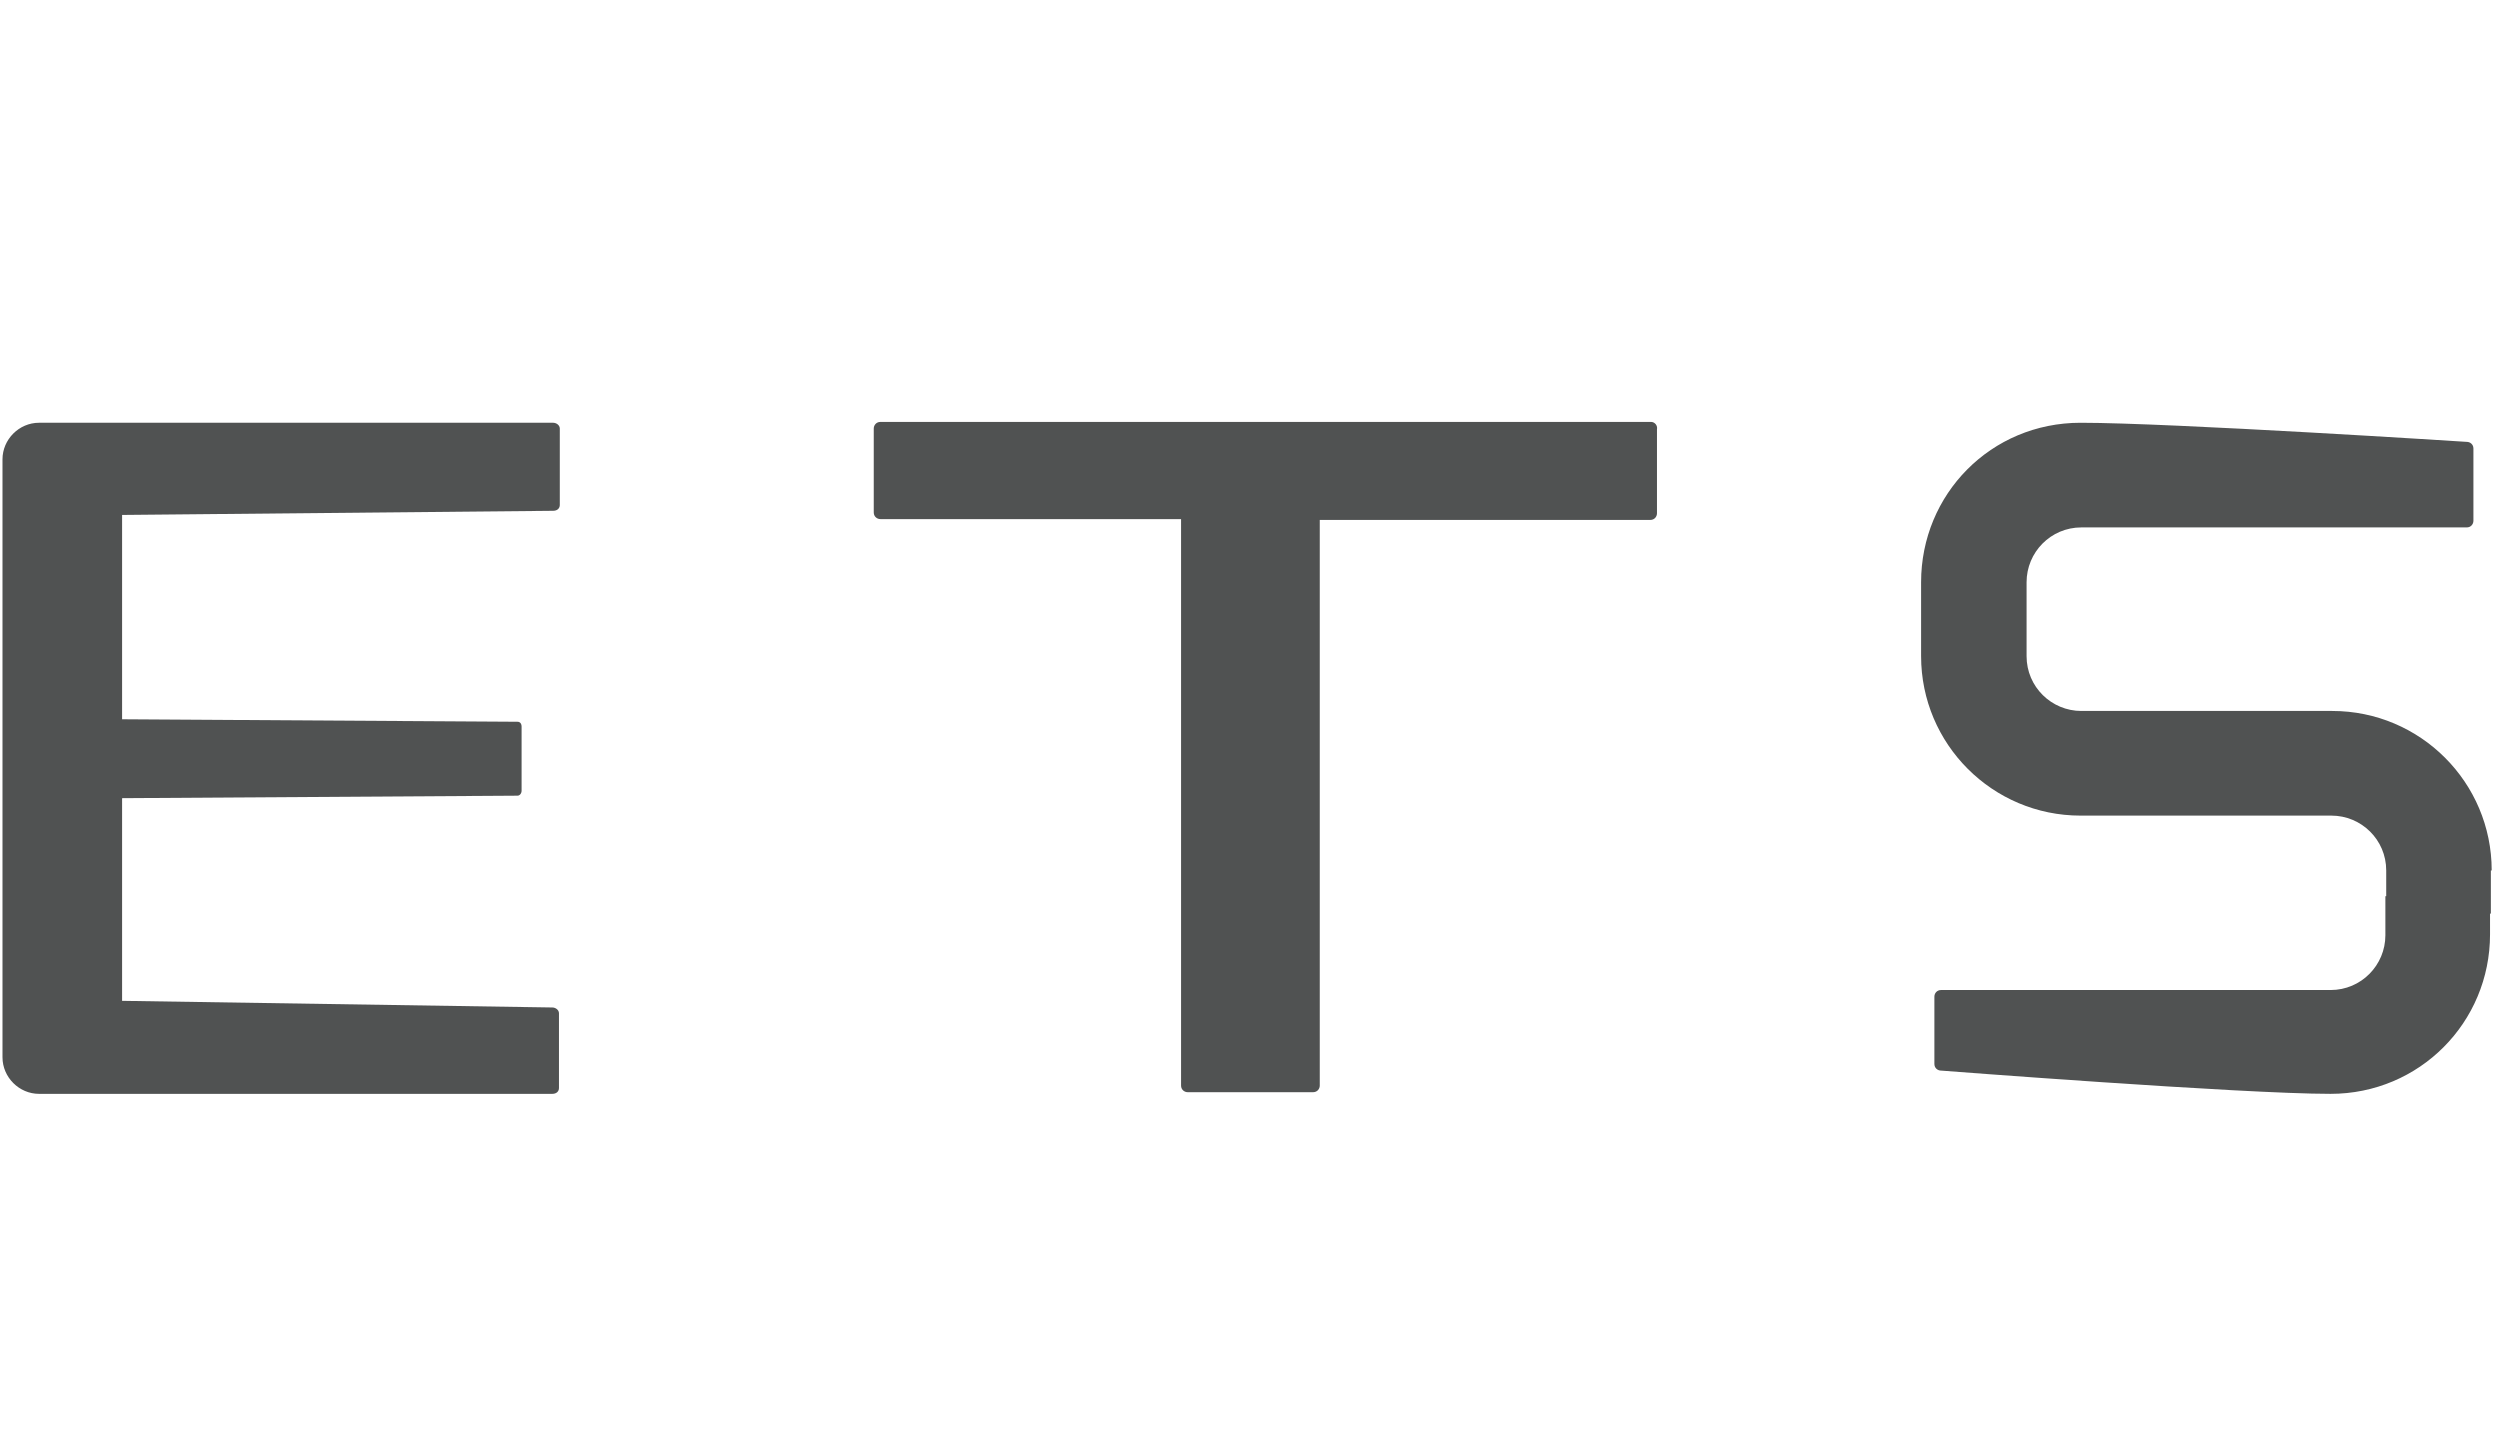
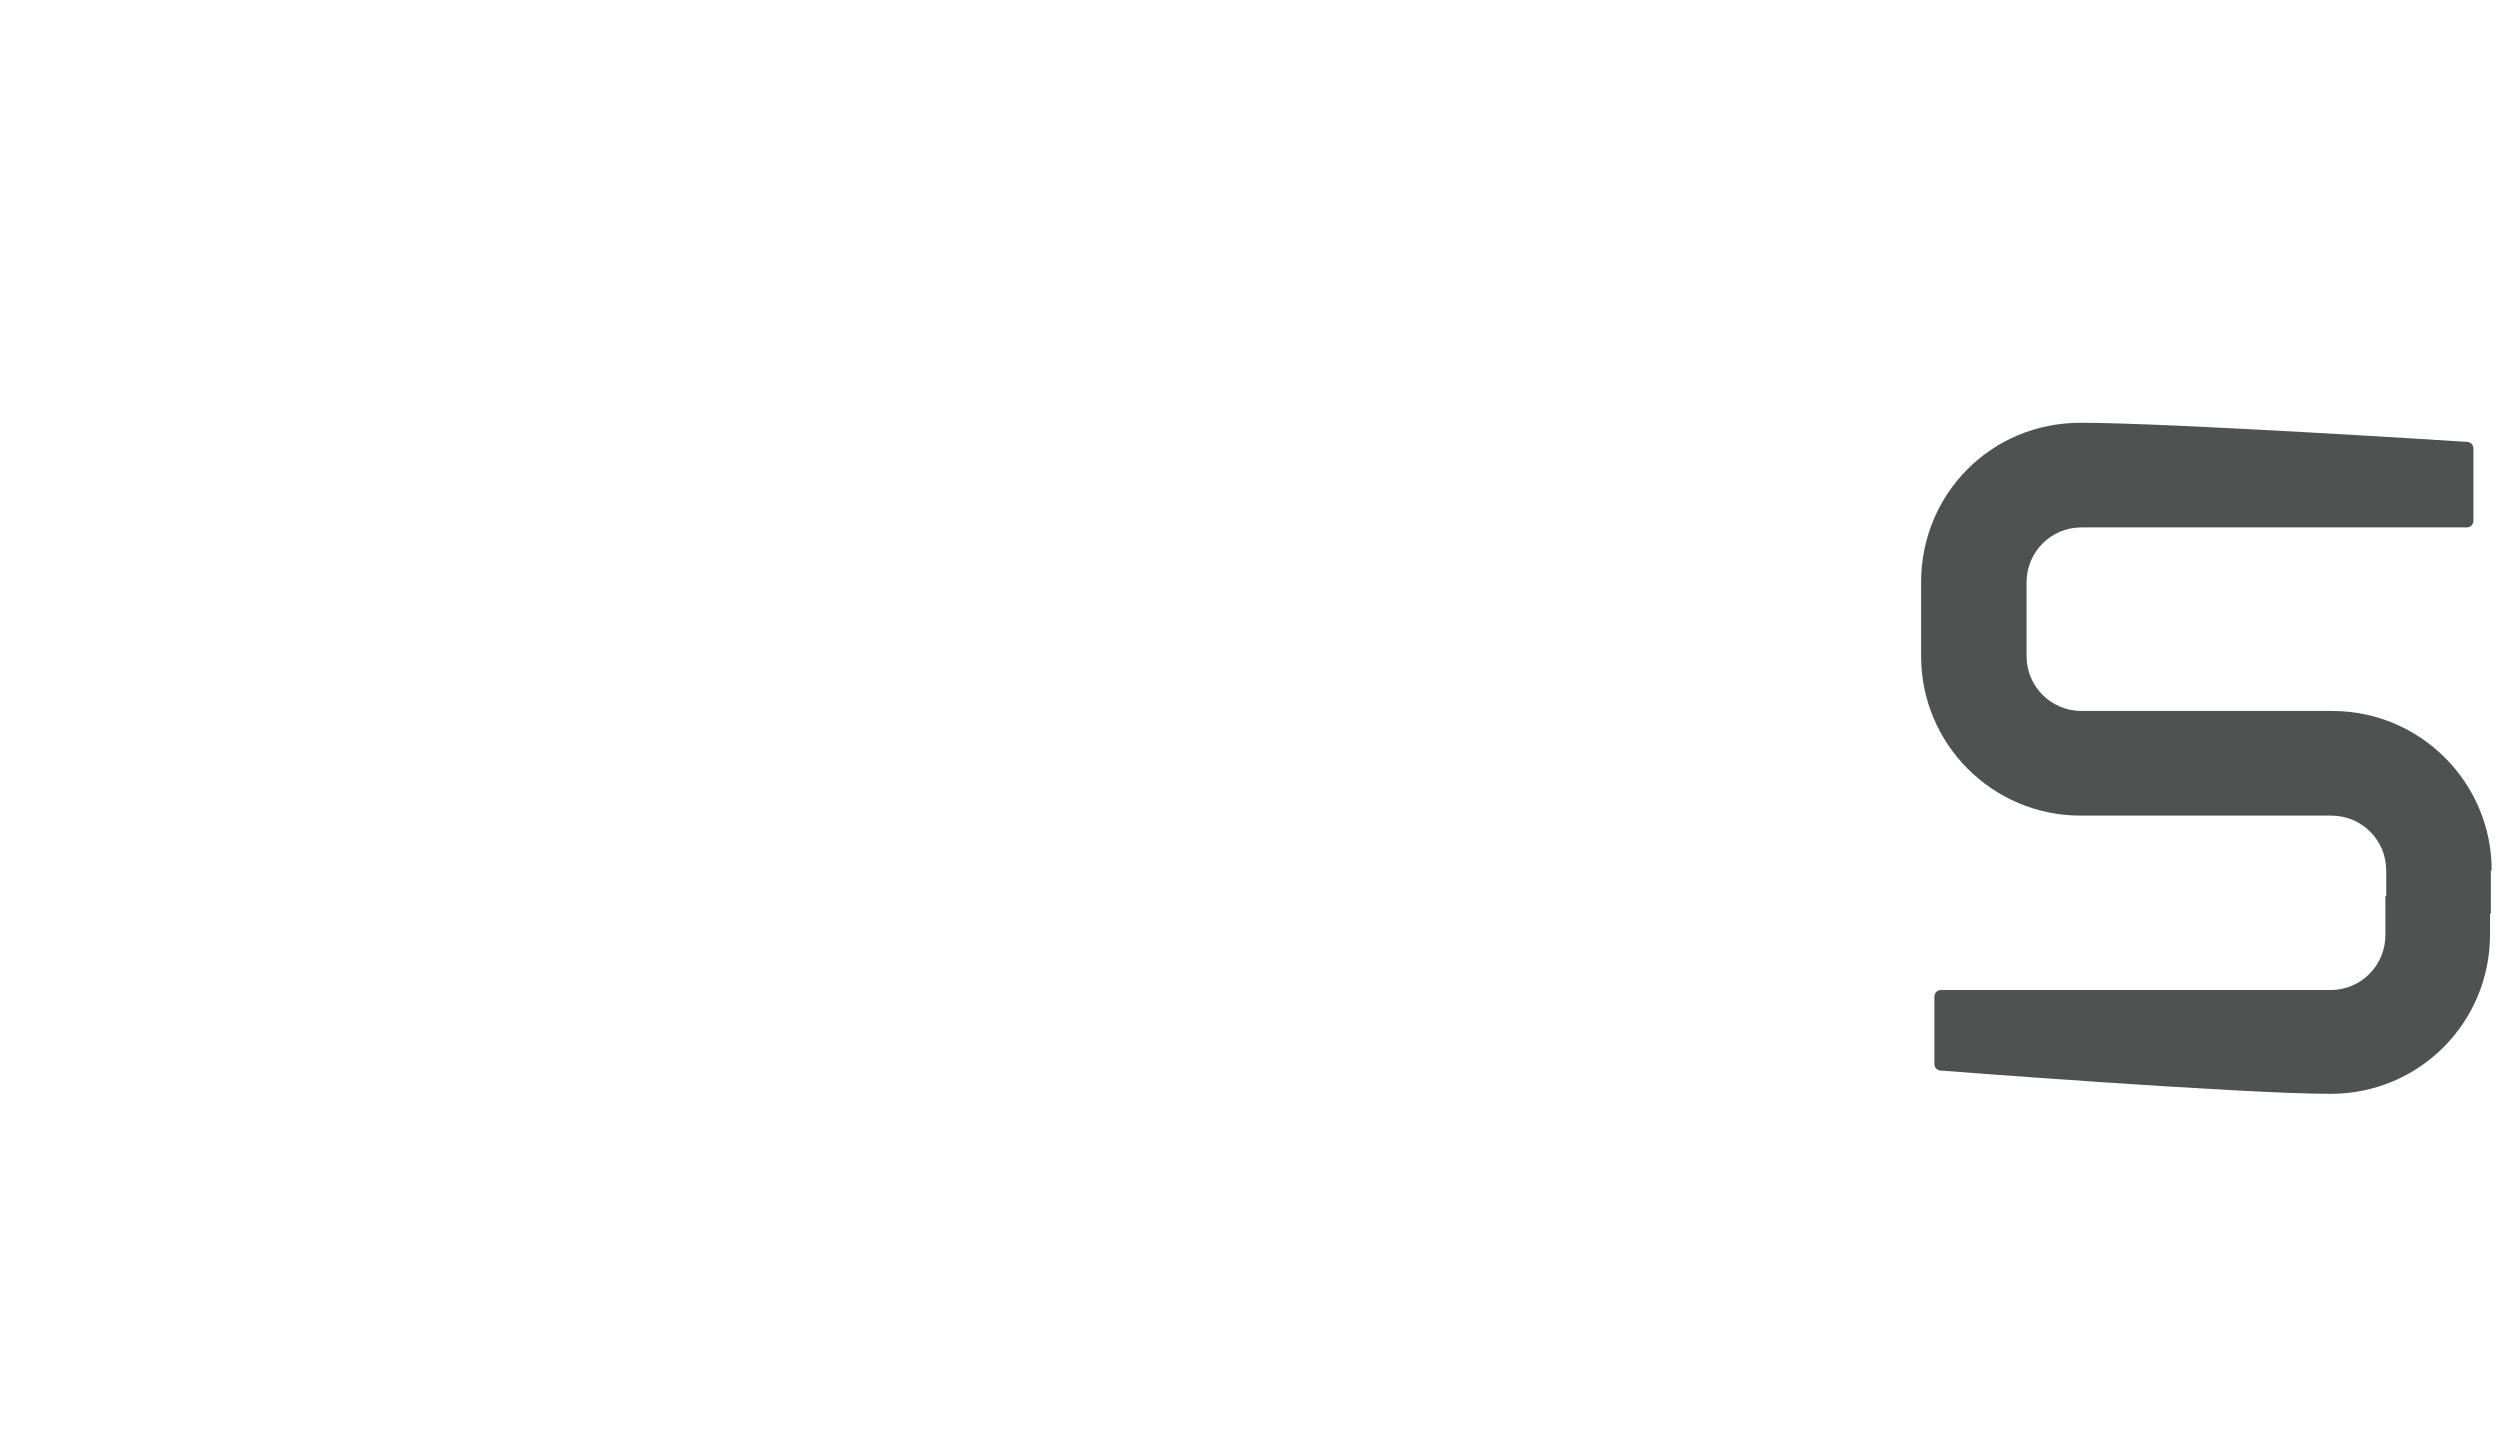
<svg xmlns="http://www.w3.org/2000/svg" version="1.1" id="Layer_1" x="0px" y="0px" viewBox="0 0 301 175" style="enable-background:new 0 0 301 175;" xml:space="preserve">
  <style type="text/css">
	.st0{fill:#505252;}
	.st1{fill:#E6E7E8;}
	.st2{fill:#14BEF0;}
	.st3{fill:#504D50;}
	.st4{fill:#787A7A;}
	.st5{fill:#BFBFC0;}
	.st6{fill:#D3D4D5;}
</style>
  <g>
    <g>
-       <path class="st0" d="M198.8,50.8H106c-0.5,0-0.8,0.4-0.8,0.8v10.1c0,0.5,0.4,0.8,0.8,0.8h36.2v68.2c0,0.5,0.4,0.8,0.8,0.8h15.1    c0.5,0,0.8-0.4,0.8-0.8V62.6h39.8c0.5,0,0.8-0.4,0.8-0.8V51.7C199.6,51.2,199.2,50.8,198.8,50.8z" />
      <path class="st0" d="M300,104.8c0-10.6-8.6-19.2-19.2-19.2h-4.9h-20.4h-4.9c-3.6,0-6.6-2.9-6.6-6.6v-4.2v-1.1v-3.6    c0-3.6,2.9-6.6,6.6-6.6h18.3h20.2h7.9c0.5,0,0.8-0.4,0.8-0.8v-8.7c0-0.5-0.4-0.8-0.8-0.8c0,0-35.7-2.3-46.5-2.3    c-10.8,0-19.2,8.6-19.2,19.2v3.6v1.1V79c0,10.6,8.6,19.2,19.2,19.2h4.9h20.4h4.9c3.6,0,6.6,2.9,6.6,6.6v3.1h-0.1v4.7    c0,3.6-2.9,6.6-6.6,6.6h-33.8h-4.5h-8.6c-0.5,0-0.8,0.4-0.8,0.8v8.1c0,0.5,0.4,0.8,0.8,0.8c0,0,36.2,2.8,46.9,2.8    s19.2-8.6,19.2-19.2v-2.5h0.1V104.8z" />
    </g>
-     <path class="st0" d="M66.6,61.5c0.5,0,0.8-0.3,0.8-0.7v-9.2c0-0.4-0.4-0.7-0.8-0.7H53.7H8.7h-4c-2.4,0-4.4,2-4.4,4.4v0.4v0.9V126   v1.3v0c0,2.4,2,4.4,4.4,4.4h4h44.9h12.9c0.5,0,0.8-0.3,0.8-0.7V122c0-0.4-0.4-0.7-0.8-0.7l-51.8-0.8V96.1l47.6-0.3   c0.3,0,0.5-0.3,0.5-0.6v-7.7c0-0.4-0.2-0.6-0.5-0.6l-47.6-0.3V62L66.6,61.5z" />
  </g>
</svg>